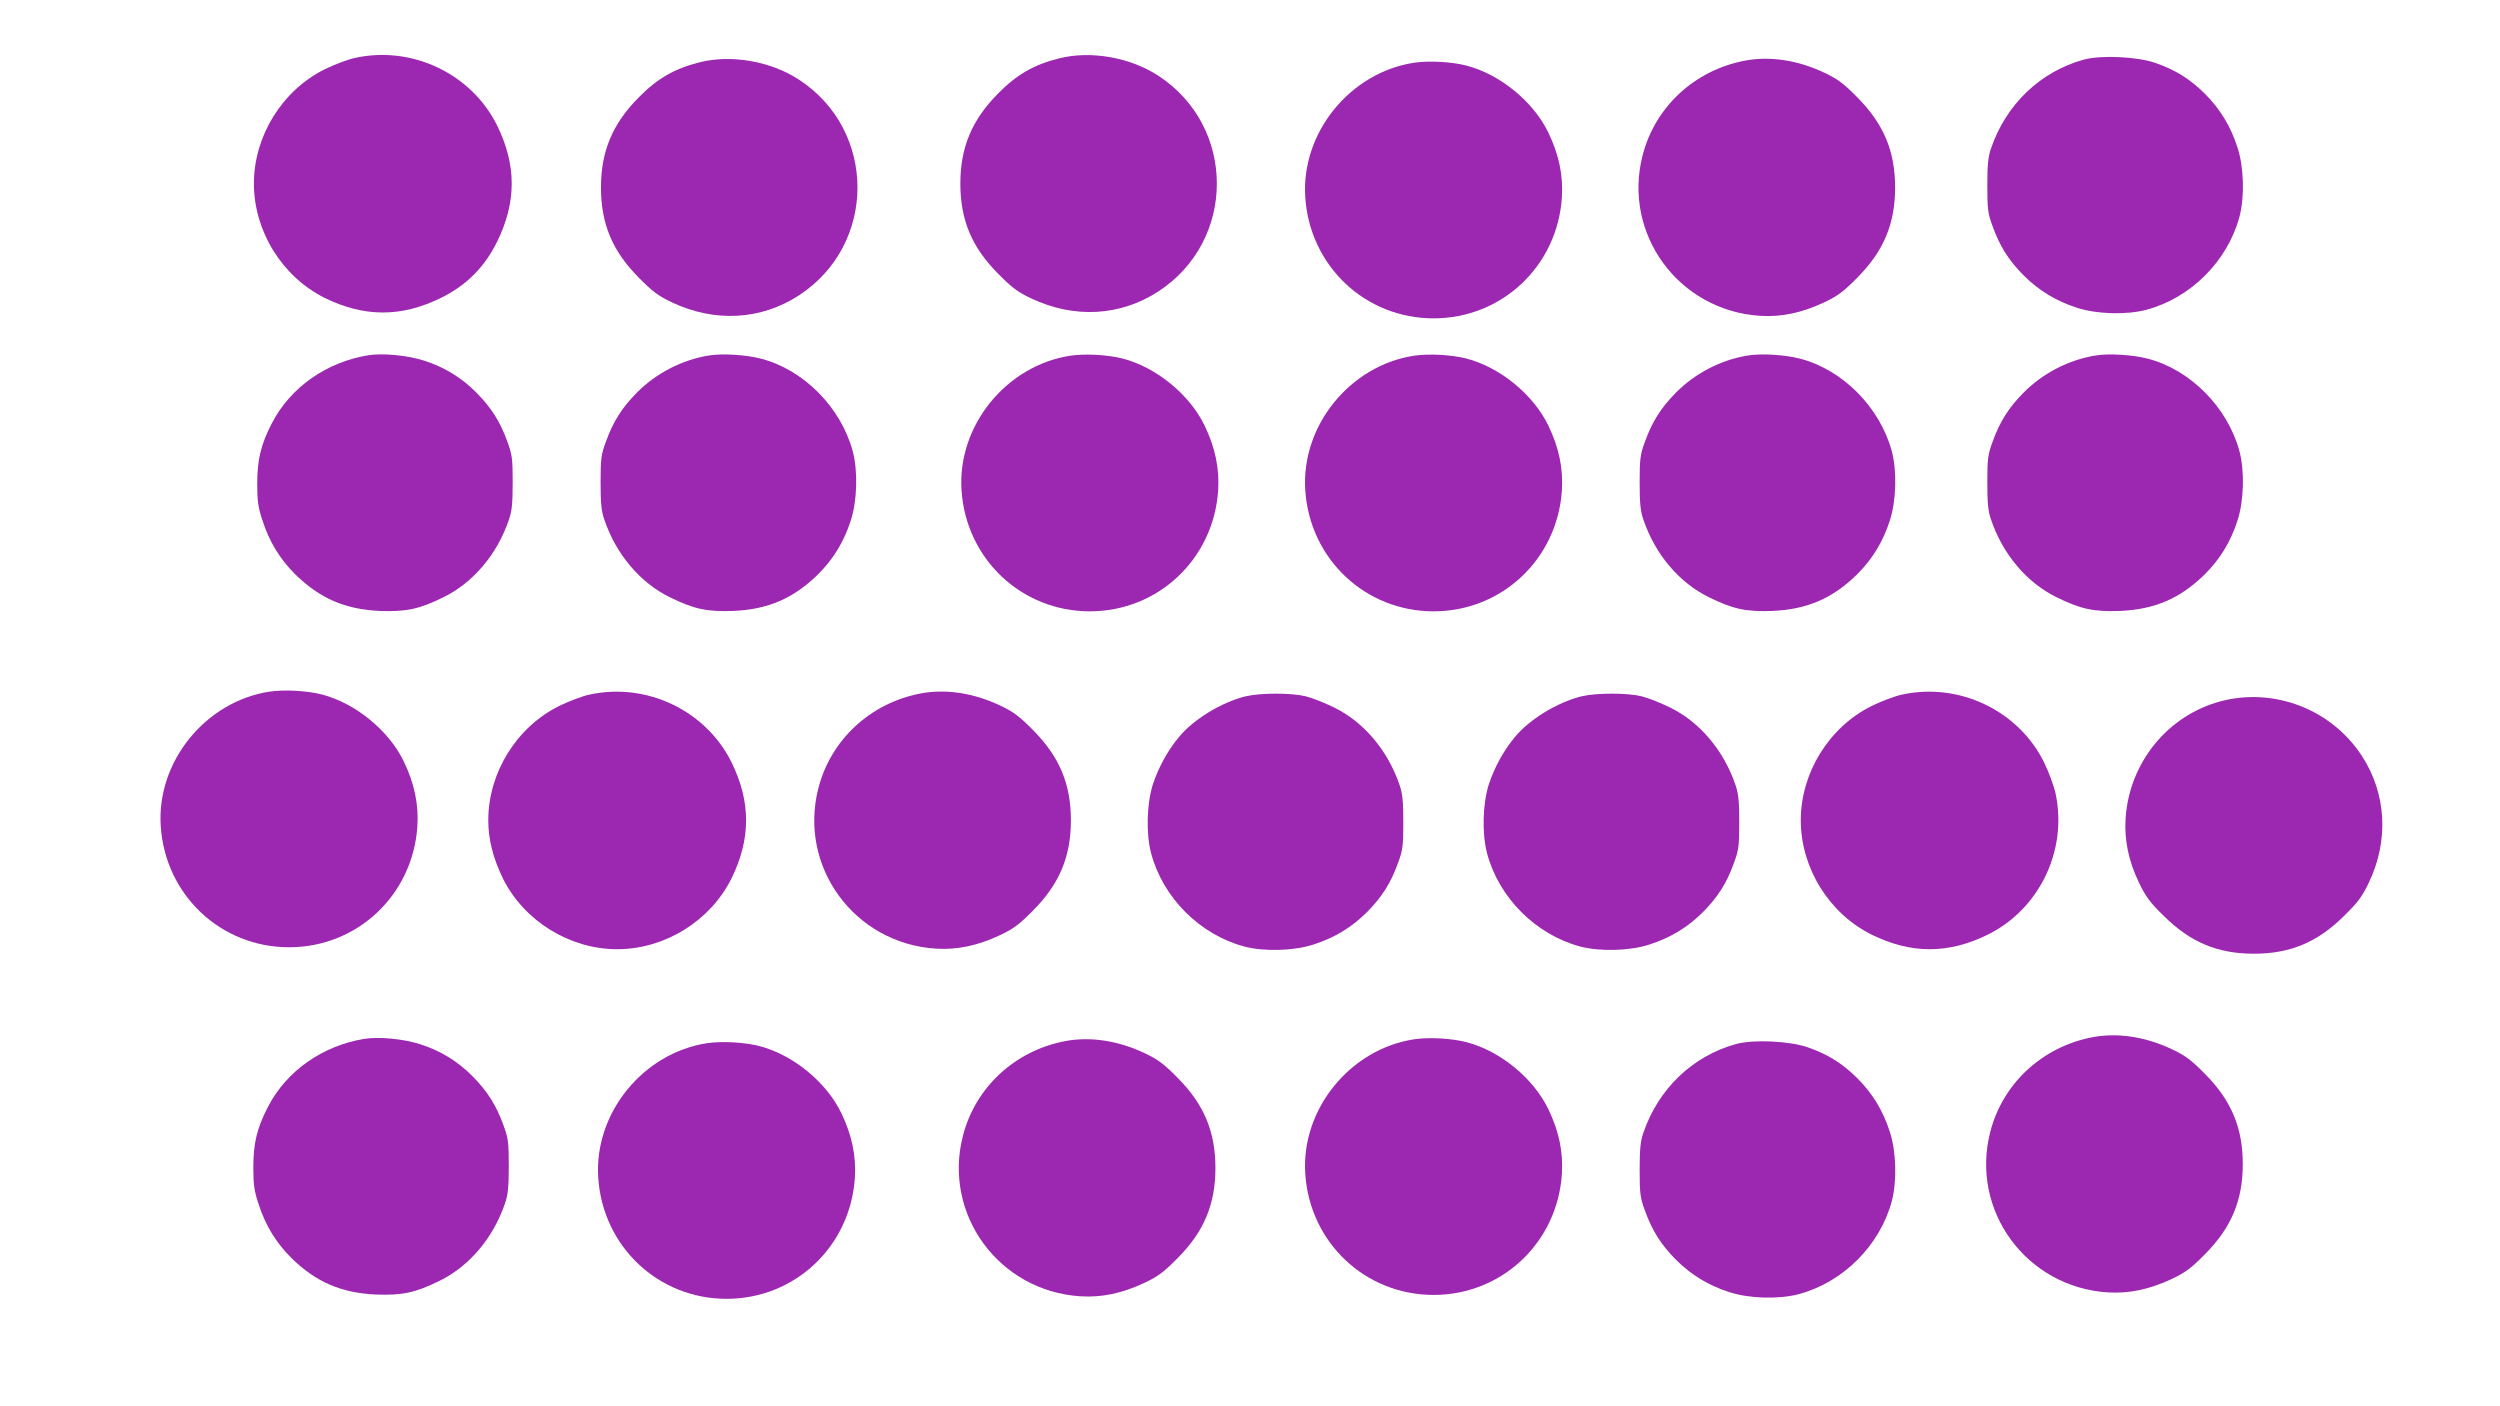
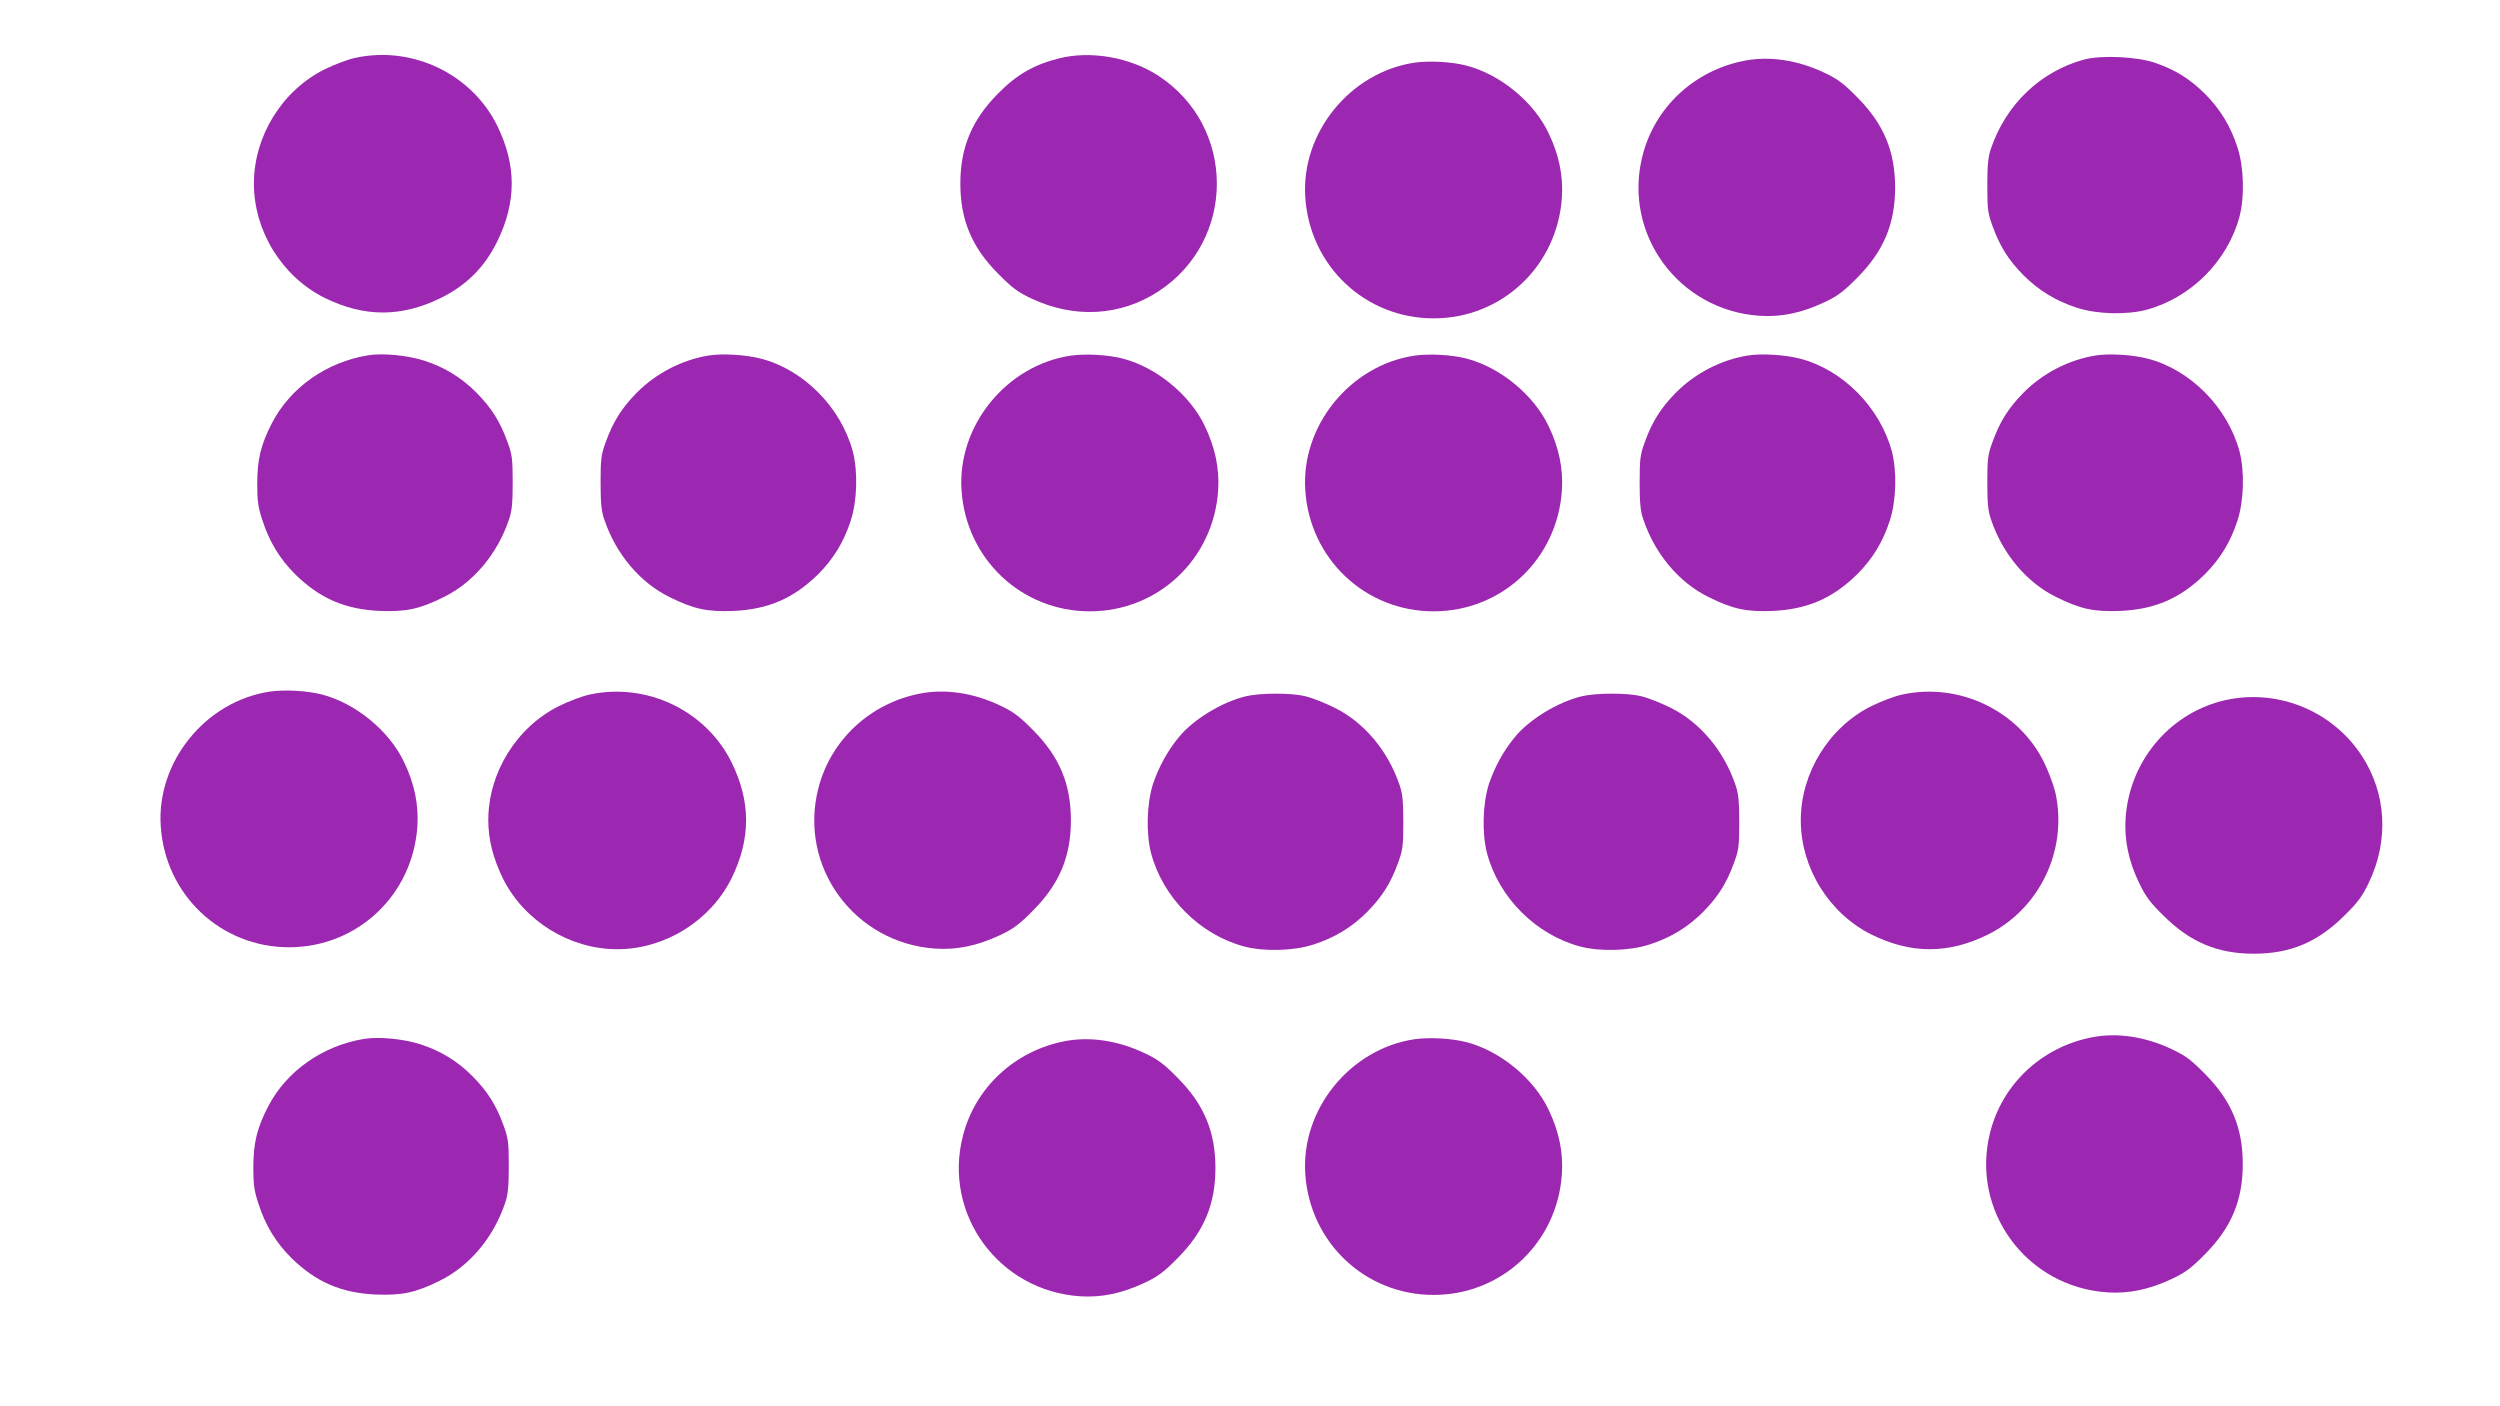
<svg xmlns="http://www.w3.org/2000/svg" version="1.0" width="1280pt" height="720pt" viewBox="0 0 1280 720" preserveAspectRatio="xMidYMid meet">
  <g transform="translate(0,720) scale(0.1,-0.1)" fill="#9c27b0" stroke="none">
    <path d="M1820 6904 c-36 -7 -107 -34 -158 -59 -217 -108 -362 -341 -362 -585 0 -244 145 -477 362 -585 203 -100 393 -100 596 0 130 64 223 157 287 287 100 203 100 393 0 596 -131 264 -434 409 -725 346z" />
    <path d="M5422 6901 c-128 -32 -217 -83 -312 -180 -134 -135 -193 -276 -193 -461 0 -185 58 -325 193 -461 70 -71 100 -94 170 -127 220 -104 456 -91 651 36 399 260 399 844 0 1104 -145 95 -348 130 -509 89z" />
    <path d="M10670 6895 c-223 -61 -399 -229 -476 -455 -15 -43 -19 -84 -19 -190 0 -121 3 -143 27 -208 37 -103 82 -174 158 -251 78 -78 166 -132 275 -167 101 -33 253 -37 355 -10 227 61 415 249 476 476 27 102 23 254 -10 355 -35 109 -89 197 -167 275 -77 76 -149 121 -251 157 -92 33 -279 42 -368 18z" />
-     <path d="M3582 6881 c-128 -32 -217 -83 -312 -180 -134 -135 -193 -276 -193 -461 0 -185 58 -325 193 -461 70 -71 100 -94 170 -127 220 -104 456 -91 651 36 399 260 399 844 0 1104 -145 95 -348 130 -509 89z" />
    <path d="M8931 6889 c-257 -50 -458 -238 -521 -485 -103 -401 184 -794 601 -821 110 -7 214 15 329 69 70 33 100 56 170 127 135 136 193 276 193 461 0 185 -58 325 -193 461 -70 71 -100 94 -170 127 -137 65 -281 86 -409 61z" />
    <path d="M7241 6879 c-329 -50 -580 -359 -558 -689 23 -352 307 -620 657 -620 350 0 634 268 657 620 7 111 -15 218 -69 330 -76 159 -247 299 -419 344 -77 20 -192 26 -268 15z" />
    <path d="M1885 5381 c-214 -35 -398 -165 -492 -346 -58 -112 -76 -188 -76 -315 0 -85 5 -120 27 -185 35 -109 89 -197 167 -275 126 -124 256 -180 434 -188 133 -5 202 9 325 70 152 74 276 220 336 398 15 43 19 84 19 190 0 121 -3 143 -27 208 -37 103 -82 174 -158 251 -77 78 -166 132 -270 165 -85 27 -210 39 -285 27z" />
    <path d="M3630 5380 c-137 -22 -270 -90 -370 -191 -76 -77 -121 -148 -158 -251 -24 -65 -27 -87 -27 -208 0 -106 4 -147 19 -190 60 -178 184 -324 336 -398 123 -61 192 -75 325 -70 178 8 308 64 434 188 78 78 132 166 167 275 33 101 37 253 10 355 -61 225 -252 418 -471 474 -78 20 -196 27 -265 16z" />
    <path d="M5481 5379 c-329 -50 -580 -359 -558 -689 23 -352 307 -620 657 -620 350 0 634 268 657 620 7 111 -15 218 -69 330 -76 159 -247 299 -419 344 -77 20 -192 26 -268 15z" />
    <path d="M7241 5379 c-329 -50 -580 -359 -558 -689 23 -352 307 -620 657 -620 350 0 634 268 657 620 7 111 -15 218 -69 330 -76 159 -247 299 -419 344 -77 20 -192 26 -268 15z" />
    <path d="M8950 5380 c-137 -22 -270 -90 -370 -191 -76 -77 -121 -148 -158 -251 -24 -65 -27 -87 -27 -208 0 -106 4 -147 19 -190 60 -178 184 -324 336 -398 123 -61 192 -75 325 -70 178 8 308 64 434 188 78 78 132 166 167 275 33 101 37 253 10 355 -61 225 -252 418 -471 474 -78 20 -196 27 -265 16z" />
    <path d="M10730 5380 c-137 -22 -270 -90 -370 -191 -76 -77 -121 -148 -158 -251 -24 -65 -27 -87 -27 -208 0 -106 4 -147 19 -190 60 -178 184 -324 336 -398 123 -61 192 -75 325 -70 178 8 308 64 434 188 78 78 132 166 167 275 33 101 37 253 10 355 -61 225 -252 418 -471 474 -78 20 -196 27 -265 16z" />
    <path d="M1381 3659 c-329 -50 -580 -359 -558 -689 23 -352 307 -620 657 -620 350 0 634 268 657 620 7 111 -15 218 -69 330 -76 159 -247 299 -419 344 -77 20 -192 26 -268 15z" />
    <path d="M3020 3644 c-36 -7 -107 -34 -158 -59 -217 -108 -362 -341 -362 -585 0 -99 25 -195 75 -298 108 -217 341 -362 585 -362 244 0 477 145 585 362 100 203 100 393 0 596 -131 264 -434 409 -725 346z" />
    <path d="M4711 3649 c-257 -50 -458 -238 -521 -485 -103 -401 184 -794 601 -821 110 -7 214 15 329 69 70 33 100 56 170 127 135 136 193 276 193 461 0 185 -58 325 -193 461 -70 71 -100 94 -170 127 -137 65 -281 86 -409 61z" />
    <path d="M9740 3644 c-36 -7 -107 -34 -158 -59 -217 -108 -362 -341 -362 -585 0 -244 145 -477 362 -585 203 -100 393 -100 596 0 263 130 408 430 347 720 -8 39 -35 112 -60 163 -131 264 -434 409 -725 346z" />
    <path d="M6378 3635 c-123 -30 -269 -119 -342 -209 -58 -69 -105 -157 -133 -241 -32 -101 -36 -253 -9 -355 61 -227 249 -415 476 -476 102 -27 254 -23 355 10 109 35 197 89 275 167 76 77 121 148 158 251 24 65 27 87 27 208 0 106 -4 147 -19 190 -60 178 -184 324 -336 398 -47 23 -112 49 -145 57 -73 18 -229 18 -307 0z" />
    <path d="M8098 3635 c-123 -30 -269 -119 -342 -209 -58 -69 -105 -157 -133 -241 -32 -101 -36 -253 -9 -355 61 -227 249 -415 476 -476 102 -27 254 -23 355 10 109 35 197 89 275 167 76 77 121 148 158 251 24 65 27 87 27 208 0 106 -4 147 -19 190 -60 178 -184 324 -336 398 -47 23 -112 49 -145 57 -73 18 -229 18 -307 0z" />
    <path d="M11372 3610 c-273 -72 -470 -314 -489 -600 -7 -111 15 -218 69 -330 33 -69 56 -101 127 -170 136 -135 276 -193 461 -193 185 0 325 58 461 193 71 69 94 101 127 170 104 216 91 457 -36 651 -155 237 -447 350 -720 279z" />
    <path d="M10711 1889 c-257 -50 -458 -238 -521 -485 -103 -401 184 -794 601 -821 110 -7 214 15 329 69 70 33 100 56 170 127 135 136 193 276 193 461 0 185 -58 325 -193 461 -70 71 -100 94 -170 127 -137 65 -281 86 -409 61z" />
    <path d="M1865 1881 c-214 -35 -398 -165 -492 -346 -58 -112 -76 -188 -76 -315 0 -85 5 -120 27 -185 35 -109 89 -197 167 -275 126 -124 256 -180 434 -188 133 -5 202 9 325 70 152 74 276 220 336 398 15 43 19 84 19 190 0 121 -3 143 -27 208 -37 103 -82 174 -158 251 -77 78 -166 132 -270 165 -85 27 -210 39 -285 27z" />
    <path d="M7241 1879 c-329 -50 -580 -359 -558 -689 23 -352 307 -620 657 -620 350 0 634 268 657 620 7 111 -15 218 -69 330 -76 159 -247 299 -419 344 -77 20 -192 26 -268 15z" />
    <path d="M5451 1869 c-257 -50 -458 -238 -521 -485 -103 -401 184 -794 601 -821 110 -7 214 15 329 69 70 33 100 56 170 127 135 136 193 276 193 461 0 185 -58 325 -193 461 -70 71 -100 94 -170 127 -137 65 -281 86 -409 61z" />
-     <path d="M3621 1859 c-329 -50 -580 -359 -558 -689 23 -352 307 -620 657 -620 350 0 634 268 657 620 7 111 -15 218 -69 330 -76 159 -247 299 -419 344 -77 20 -192 26 -268 15z" />
-     <path d="M8890 1855 c-223 -61 -399 -229 -476 -455 -15 -43 -19 -84 -19 -190 0 -121 3 -143 27 -208 37 -103 82 -174 158 -251 78 -78 166 -132 275 -167 101 -33 253 -37 355 -10 227 61 415 249 476 476 27 102 23 254 -10 355 -35 109 -89 197 -167 275 -77 76 -149 121 -251 157 -92 33 -279 42 -368 18z" />
  </g>
</svg>